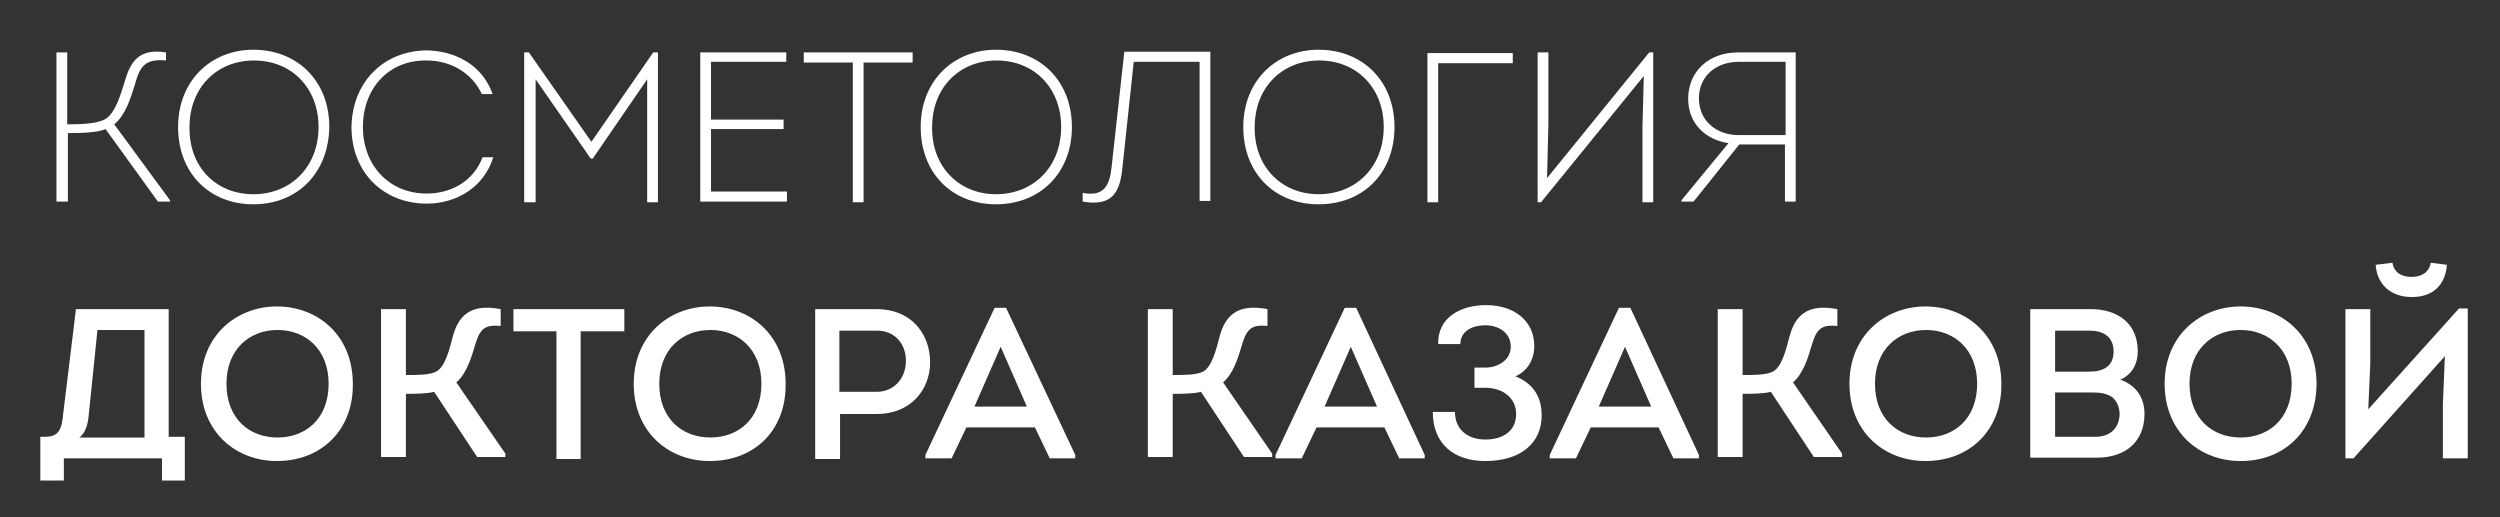
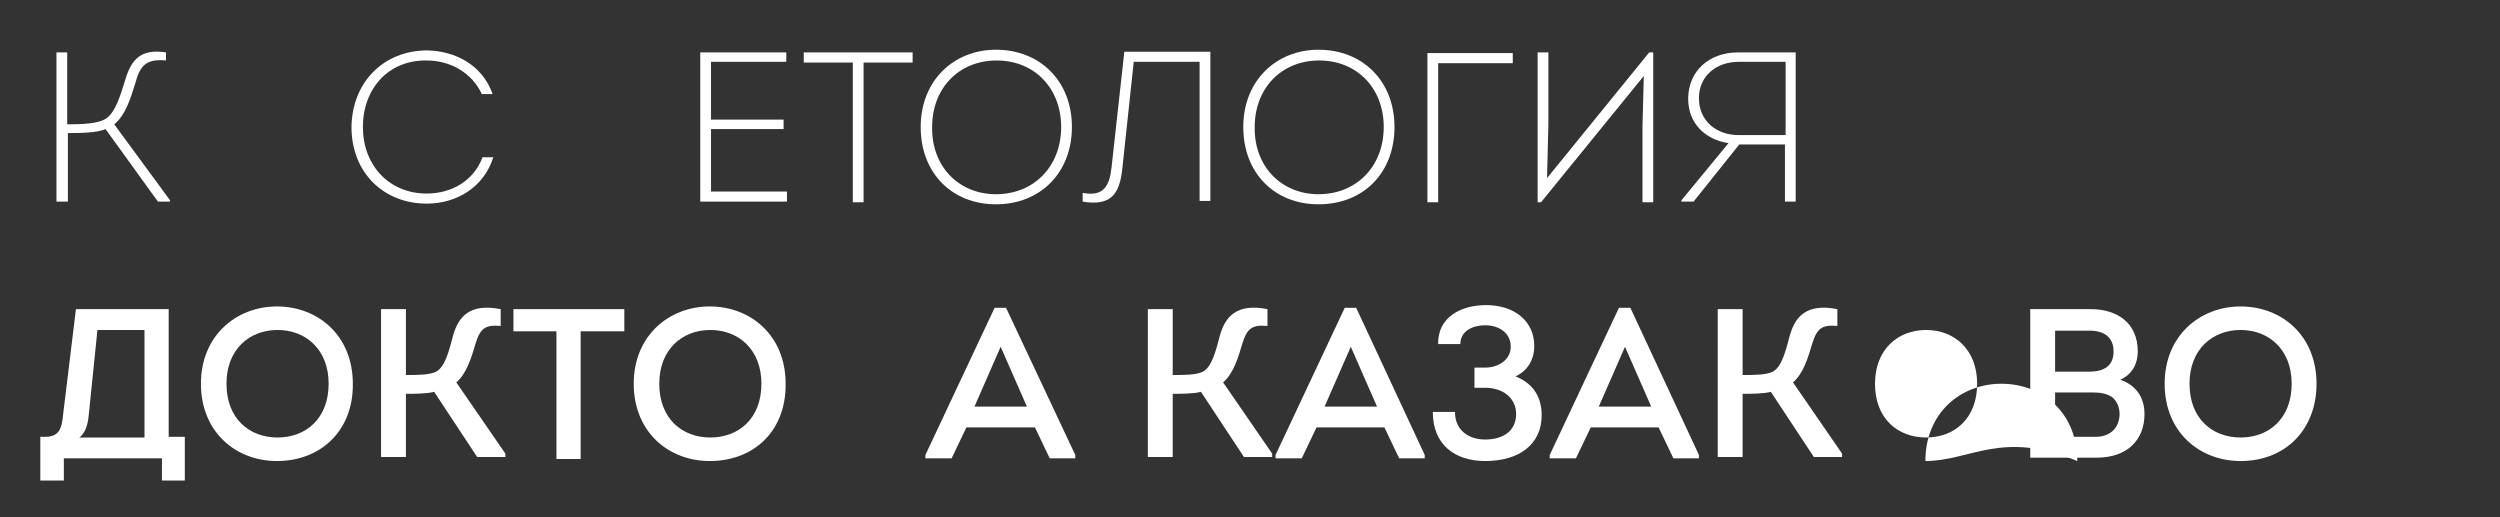
<svg xmlns="http://www.w3.org/2000/svg" version="1.1" id="Слой_1" x="0px" y="0px" viewBox="0 0 372 77" style="enable-background:new 0 0 372 77;" xml:space="preserve">
  <rect x="0" y="0" width="372" height="77" fill="#333333" stroke="none" />
  <style type="text/css"> .st0{fill:#FFFFFF;} </style>
  <g>
    <path class="st0" d="M10,18.5c2.4,0,4.5-0.1,5.7-0.8c1.5-0.9,2.3-3.8,2.9-5.7c0.9-3.1,2.3-4.8,6.1-4.2V9c-3.1-0.3-3.9,0.9-4.6,3.5 c-0.7,2.2-1.4,4.6-3.1,6l8.3,11.3v0.2h-1.8l-7.8-10.8c-1.2,0.6-4.2,0.6-5.6,0.6v10.2H8.4V7.8H10V18.5z" />
-     <path class="st0" d="M37.7,30.4c-6.5,0-11.2-4.6-11.2-11.5c0-6.9,4.9-11.5,11.2-11.5c6.5,0,11.3,4.6,11.3,11.5 C48.9,25.7,44.3,30.4,37.7,30.4z M37.7,28.9c5.6,0,9.7-4.1,9.7-10c0-5.8-4-9.9-9.6-9.9c-5.6,0-9.6,4.1-9.6,9.9 C28.1,24.8,32.1,28.9,37.7,28.9z" />
    <path class="st0" d="M63.6,7.5c4.2,0.1,8.2,2.2,9.7,6.5h-1.6c-1.5-3.2-4.7-5-8.2-5c-5.7-0.1-9.5,4.2-9.5,9.9c0,5.6,3.8,9.9,9.5,9.9 c3.7,0,7-1.9,8.3-5.4h1.6c-1.4,4.5-5.5,6.9-9.9,6.9c-6.4,0-11.2-4.6-11.2-11.4C52.4,12.2,57.1,7.5,63.6,7.5z" />
-     <path class="st0" d="M97.2,7.8h0.7v22.3h-1.6V11.8l-8.1,11.8h-0.3l-8.2-11.8v18.3H78V7.8h0.7l9.3,13.3L97.2,7.8z" />
    <path class="st0" d="M117,9.2h-11.2v8.6h10.8v1.4h-10.8v9.3h11.3v1.5h-12.9V7.8H117V9.2z" />
    <path class="st0" d="M119.6,9.3V7.8h16.2v1.5h-7.3v20.8h-1.6V9.3H119.6z" />
    <path class="st0" d="M148.2,30.4c-6.5,0-11.2-4.6-11.2-11.5c0-6.9,4.9-11.5,11.2-11.5c6.5,0,11.3,4.6,11.3,11.5 C159.5,25.7,154.8,30.4,148.2,30.4z M148.2,28.9c5.6,0,9.7-4.1,9.7-10c0-5.8-4-9.9-9.6-9.9c-5.6,0-9.6,4.1-9.6,9.9 C138.6,24.8,142.7,28.9,148.2,28.9z" />
    <path class="st0" d="M167,25.1c-0.4,3.8-1.7,5.6-5.9,4.9v-1.3c3.1,0.6,4-1,4.3-3.8l1.9-17.2c3.9,0,8.9,0,12.8,0v22.2h-1.6V9.2h-9.8 L167,25.1z" />
    <path class="st0" d="M196.2,30.4c-6.5,0-11.2-4.6-11.2-11.5c0-6.9,4.9-11.5,11.2-11.5c6.5,0,11.3,4.6,11.3,11.5 C207.5,25.7,202.9,30.4,196.2,30.4z M196.2,28.9c5.6,0,9.7-4.1,9.7-10c0-5.8-4-9.9-9.6-9.9s-9.6,4.1-9.6,9.9 C186.6,24.8,190.7,28.9,196.2,28.9z" />
    <path class="st0" d="M214,9.3c0,6.9,0,13.8,0,20.8c-0.5,0-1.1,0-1.6,0c0-7.4,0-14.8,0-22.2c4.2,0,8.5,0,12.7,0c0,0.5,0,0.9,0,1.5 H214z" />
    <path class="st0" d="M229.3,30.1h-0.5V7.8h1.6v10.6l-0.2,8.1l15.2-18.7h0.6v22.3h-1.6V18.9l0.2-7.6L229.3,30.1z" />
    <path class="st0" d="M257.2,21.3c-3.4-0.5-6-2.9-6-6.6c0-4.1,3.1-6.9,7.4-6.9h8.6V30h-1.6v-8.5h-6.8l-6.8,8.5h-1.8v-0.2L257.2,21.3 z M265.7,20.1V9.2h-7c-3.3,0-5.9,2.1-5.9,5.4c0,3.4,2.6,5.5,5.9,5.5H265.7z" />
    <path class="st0" d="M6.7,65c2.1,0,2.5-1.2,2.7-3.4L11.3,46c4.3,0,9.5,0,13.8,0V65h2.4v6.5h-3.4v-3.3c-5.2,0-9.4,0-14.6,0v3.3H6V65 H6.7z M13.2,61.8c-0.1,1.1-0.4,2.6-1.4,3.3h9.7v-16h-7L13.2,61.8z" />
    <path class="st0" d="M41.2,68.6c-6.1,0-11.3-4.3-11.3-11.5c0-7.2,5.3-11.5,11.3-11.5c6.1,0,11.3,4.3,11.3,11.5 C52.6,63.9,47.9,68.6,41.2,68.6z M41.3,65.1c4.2,0,7.6-2.8,7.6-8c0-5.1-3.4-8-7.6-8c-4.2,0-7.6,2.9-7.6,8 C33.7,62.3,37.1,65.1,41.3,65.1z" />
    <path class="st0" d="M60.5,55.8c1.7,0,3.4,0,4.4-0.5c1.3-0.7,1.9-3,2.5-5.3c0.8-2.9,2.5-4.9,7.1-4v2.5c-2.2-0.2-3,0.3-3.7,2.5 c-0.7,2.4-1.4,4.6-2.9,5.9l7.3,10.6v0.5H71l-6.4-9.7c-1,0.3-3.1,0.3-4.2,0.3v9.4h-3.7V46h3.7V55.8z" />
    <path class="st0" d="M76.4,49.2V46h16.5v3.3h-6.5v19h-3.6v-19H76.4z" />
    <path class="st0" d="M105.6,68.6c-6.1,0-11.3-4.3-11.3-11.5c0-7.2,5.3-11.5,11.3-11.5c6.1,0,11.3,4.3,11.3,11.5 C117,63.9,112.4,68.6,105.6,68.6z M105.7,65.1c4.2,0,7.6-2.8,7.6-8c0-5.1-3.4-8-7.6-8c-4.2,0-7.6,2.9-7.6,8 C98.1,62.3,101.5,65.1,105.7,65.1z" />
-     <path class="st0" d="M121.3,68.2V46h9.2c5,0,7.9,3.6,7.9,7.9c0,4.2-3,7.7-7.9,7.7H125v6.7H121.3z M130.5,58.3c2.5,0,4.3-2,4.3-4.6 c0-2.6-1.7-4.5-4.3-4.5h-5.6v9.1H130.5z" />
    <path class="st0" d="M143.8,63.6l-2.2,4.6h-3.9v-0.5l10.3-21.9h1.7L160,67.7v0.5h-3.8l-2.2-4.6H143.8z M145,60.5h7.8l-3.9-8.9 L145,60.5z" />
    <path class="st0" d="M174.6,55.8c1.7,0,3.4,0,4.4-0.5c1.3-0.7,1.9-3,2.5-5.3c0.8-2.9,2.5-4.9,7.1-4v2.5c-2.2-0.2-3,0.3-3.7,2.5 c-0.7,2.4-1.4,4.6-2.9,5.9l7.3,10.6v0.5h-4.2l-6.4-9.7c-1,0.3-3.1,0.3-4.2,0.3v9.4h-3.7V46h3.7V55.8z" />
    <path class="st0" d="M195.9,63.6l-2.2,4.6h-3.9v-0.5l10.3-21.9h1.7l10.2,21.9v0.5h-3.8l-2.2-4.6H195.9z M197.1,60.5h7.8l-3.9-8.9 L197.1,60.5z" />
    <path class="st0" d="M214,51.2c-0.1-4,3.4-5.8,7.1-5.8c4.3,0,7.2,2.4,7.2,6.1c0,2-1,3.7-2.8,4.5c2.5,1,3.9,2.9,3.9,5.8 c0,4.2-3.2,6.8-8.4,6.8c-4.6,0-7.8-2.5-7.8-7.3h3.3c0,2.7,2,4.1,4.5,4.1c2.7,0,4.6-1.3,4.6-3.8c0-2.4-2-3.9-4.6-3.9h-1.6v-3h1.6 c2,0,3.8-1.2,3.8-3.1c0-2.1-1.8-3.2-3.8-3.2c-1.8,0-3.7,0.8-3.7,2.8H214z" />
    <path class="st0" d="M236.7,63.6l-2.2,4.6h-3.9v-0.5l10.3-21.9h1.7l10.2,21.9v0.5H249l-2.2-4.6H236.7z M237.9,60.5h7.8l-3.9-8.9 L237.9,60.5z" />
    <path class="st0" d="M259.4,55.8c1.7,0,3.4,0,4.4-0.5c1.3-0.7,1.9-3,2.5-5.3c0.8-2.9,2.5-4.9,7.1-4v2.5c-2.2-0.2-3,0.3-3.7,2.5 c-0.7,2.4-1.4,4.6-2.9,5.9l7.3,10.6v0.5h-4.2l-6.4-9.7c-1,0.3-3.1,0.3-4.2,0.3v9.4h-3.7V46h3.7V55.8z" />
-     <path class="st0" d="M286.5,68.6c-6.1,0-11.3-4.3-11.3-11.5c0-7.2,5.3-11.5,11.3-11.5c6.1,0,11.3,4.3,11.3,11.5 C297.9,63.9,293.2,68.6,286.5,68.6z M286.6,65.1c4.2,0,7.6-2.8,7.6-8c0-5.1-3.4-8-7.6-8c-4.2,0-7.6,2.9-7.6,8 C279,62.3,282.4,65.1,286.6,65.1z" />
+     <path class="st0" d="M286.5,68.6c0-7.2,5.3-11.5,11.3-11.5c6.1,0,11.3,4.3,11.3,11.5 C297.9,63.9,293.2,68.6,286.5,68.6z M286.6,65.1c4.2,0,7.6-2.8,7.6-8c0-5.1-3.4-8-7.6-8c-4.2,0-7.6,2.9-7.6,8 C279,62.3,282.4,65.1,286.6,65.1z" />
    <path class="st0" d="M315.5,56.5c2.3,0.8,3.6,2.6,3.6,5.1c0,4-2.7,6.5-7.1,6.5h-9.9V46h9c4,0,7,2.1,7,6.3 C318.1,54.1,317.3,55.7,315.5,56.5z M305.8,49.2v6.1h5.1c2.1,0,3.6-0.8,3.6-3c0-2.2-1.5-3.1-3.6-3.1H305.8z M305.8,58.3V65h6 c2.1,0,3.5-1.2,3.6-3.3c0-1.1-0.4-2-1.1-2.6c-0.9-0.6-1.9-0.7-2.9-0.7H305.8z" />
    <path class="st0" d="M333.4,68.6c-6.1,0-11.3-4.3-11.3-11.5c0-7.2,5.3-11.5,11.3-11.5c6.1,0,11.3,4.3,11.3,11.5 C344.7,63.9,340.1,68.6,333.4,68.6z M333.4,65.1c4.2,0,7.6-2.8,7.6-8c0-5.1-3.4-8-7.6-8c-4.2,0-7.6,2.9-7.6,8 C325.8,62.3,329.2,65.1,333.4,65.1z" />
-     <path class="st0" d="M350.2,68.2H349V46h3.7v8.1l-0.3,6.8l13.5-15h1.3v22.3h-3.7v-8.1l0.3-7.1L350.2,68.2z M353.5,39.4 c0.2,2.9,2.2,4.8,5.4,4.8c3.3,0,5-2,5.2-4.8c-0.7-0.1-1.7-0.2-2.4-0.3c-0.3,1.5-1.4,2.1-2.9,2.1c-1.5,0-2.6-0.7-2.8-2.1L353.5,39.4 z" />
  </g>
</svg>